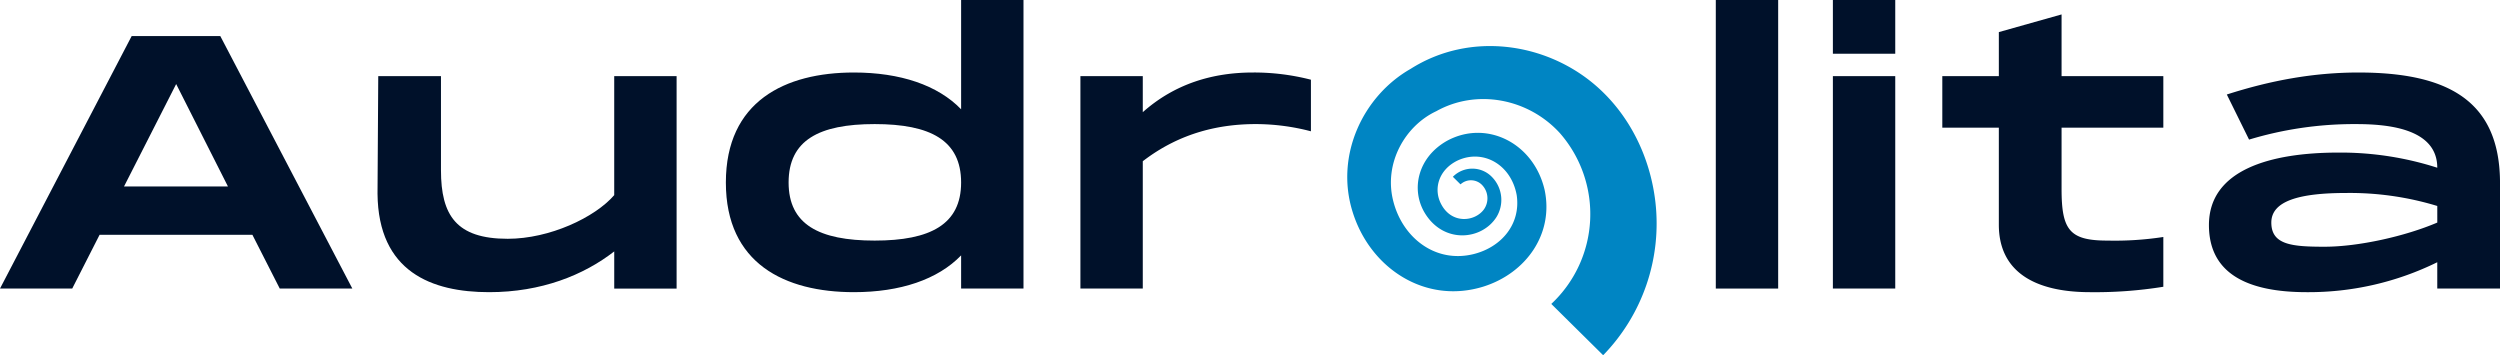
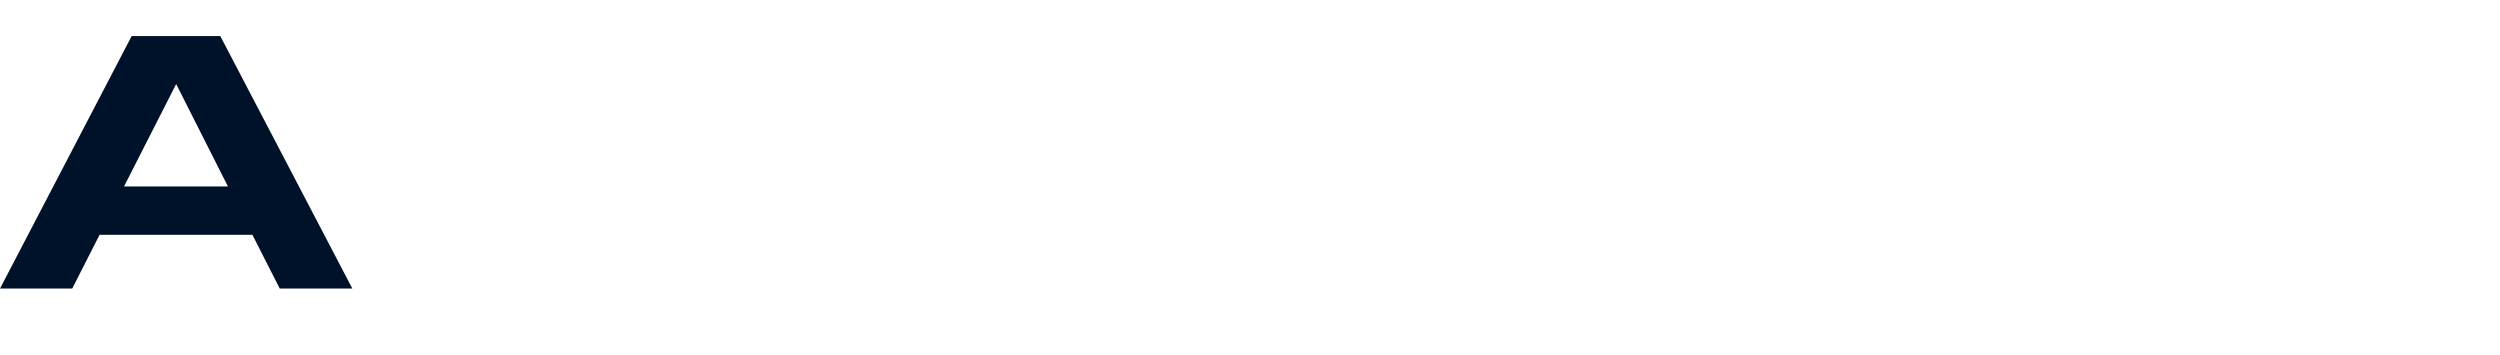
<svg xmlns="http://www.w3.org/2000/svg" id="Group_4234" data-name="Group 4234" width="936" height="133" viewBox="0 0 936 133">
  <defs>
    <clipPath id="clip-path">
-       <rect id="Rectangle_612" data-name="Rectangle 612" width="936" height="133" fill="none" />
-     </clipPath>
+       </clipPath>
  </defs>
  <path id="Path_3195" data-name="Path 3195" d="M65.956,31.466,85.347,69.82H46.429ZM49.3,13.5,0,108.037H27.038L37.28,87.916H94.5l10.242,20.121h27.174L82.478,13.5Z" fill="#00112a" />
  <g id="Group_4233" data-name="Group 4233">
    <g id="Group_4232" data-name="Group 4232" clip-path="url(#clip-path)">
      <path id="Path_3196" data-name="Path 3196" d="M253.32,28.5v79.543H229.969V94.128c-11.472,8.913-27.311,15.26-46.839,15.26-21.44,0-41.513-7.562-41.786-36.868l.273-44.025H165.1V63.743c0,16.88,5.735,25.659,24.99,25.659,15.7,0,32.637-7.969,39.874-16.342V28.5Z" fill="#00112a" />
      <path id="Path_3197" data-name="Path 3197" d="M383.194,0V108.038H359.843V95.613c-8.74,9.049-22.8,13.774-40.147,13.774-25.808,0-47.93-10.668-47.93-41.053s22.122-41.189,47.93-41.189c17.342,0,31.407,4.725,40.147,13.774V0ZM359.843,68.334c0-15.8-11.47-21.878-32.364-21.878s-32.226,6.078-32.226,21.878c0,15.664,11.334,21.742,32.226,21.742S359.843,84,359.843,68.334" fill="#00112a" />
      <path id="Path_3198" data-name="Path 3198" d="M490.81,29.845V49.157a81.791,81.791,0,0,0-20.621-2.7c-13.111,0-28.13,2.97-42.332,13.909v47.672H404.505V28.5h23.352V42c12.015-10.669,26.219-14.855,41.239-14.855a85.331,85.331,0,0,1,21.714,2.7" fill="#00112a" />
      <rect id="Rectangle_611" data-name="Rectangle 611" width="23.351" height="108.038" transform="translate(642.396)" fill="#00112a" />
      <path id="Path_3199" data-name="Path 3199" d="M709.582,20.122H686.231V0h23.351Zm0,87.916H686.231V28.5h23.351Z" fill="#00112a" />
      <path id="Path_3200" data-name="Path 3200" d="M771.852,47.807V70.764c0,15.4,3.005,19.312,17.206,19.312a119.769,119.769,0,0,0,20.893-1.35v18.636a160.166,160.166,0,0,1-27.447,2.026c-20.757,0-34.139-7.7-34.139-25.253V47.807H727.2V28.5h21.166V12.019L771.852,5.4V28.5h38.1V47.807Z" fill="#00112a" />
      <path id="Path_3201" data-name="Path 3201" d="M936,67.928v40.109H912.513V98.179a108.992,108.992,0,0,1-48.887,11.208c-22.532,0-36.6-7.157-36.6-25.119,0-20.662,22.941-27.143,48.476-27.143A118.149,118.149,0,0,1,912.513,62.8c0-15.125-19.663-16.341-30.589-16.341a135.784,135.784,0,0,0-39.874,5.808l-8.329-16.882c16.386-5.268,32.5-8.237,49.3-8.237,33.593,0,52.71,10.668,52.983,40.783m-23.487,9.183a112.353,112.353,0,0,0-34.139-4.861c-17.479,0-27.994,2.971-27.994,11.074,0,8.373,7.785,9.047,19.938,9.047,12.7,0,30.178-3.915,42.2-9.047Z" fill="#00112a" />
      <path id="Path_3202" data-name="Path 3202" d="M600.226,133a70.736,70.736,0,0,0,19.563-57.3c-1.935-16.866-9.643-32.551-22.076-43.436C578.984,15.87,550.352,11.7,528.162,25.771c-17.689,10.037-28.45,32.261-21.721,53.637,6.577,21.107,27.288,34.649,48.979,27.881,15.982-5.048,26.393-19.766,22.879-36.222-4.13-17.671-21.864-26.3-36.489-18.371-11.018,6.163-13.685,18.26-8.346,27.079C540.5,91.35,554.74,89.94,560.256,81.3A12.238,12.238,0,0,0,558.7,66.378a10.219,10.219,0,0,0-14.748-.186l2.868,2.837a5.762,5.762,0,0,1,8.333.531,7.183,7.183,0,0,1,.458,8.792c-3.347,4.66-12.078,5.688-16.05-1.942-2.958-5.577-1.02-12.843,6.173-16.318,9.544-4.42,20.072,1.513,22.125,13.01,1.557,10.7-5.6,19.354-16.055,22.008-14.438,3.615-26.761-6.173-30.187-19.9-3.576-14.133,4.461-28.111,16.116-33.569,15.157-8.48,34.529-4.773,46.36,8.278a46.054,46.054,0,0,1-3.289,63.874Z" fill="#0085c3" />
    </g>
  </g>
</svg>